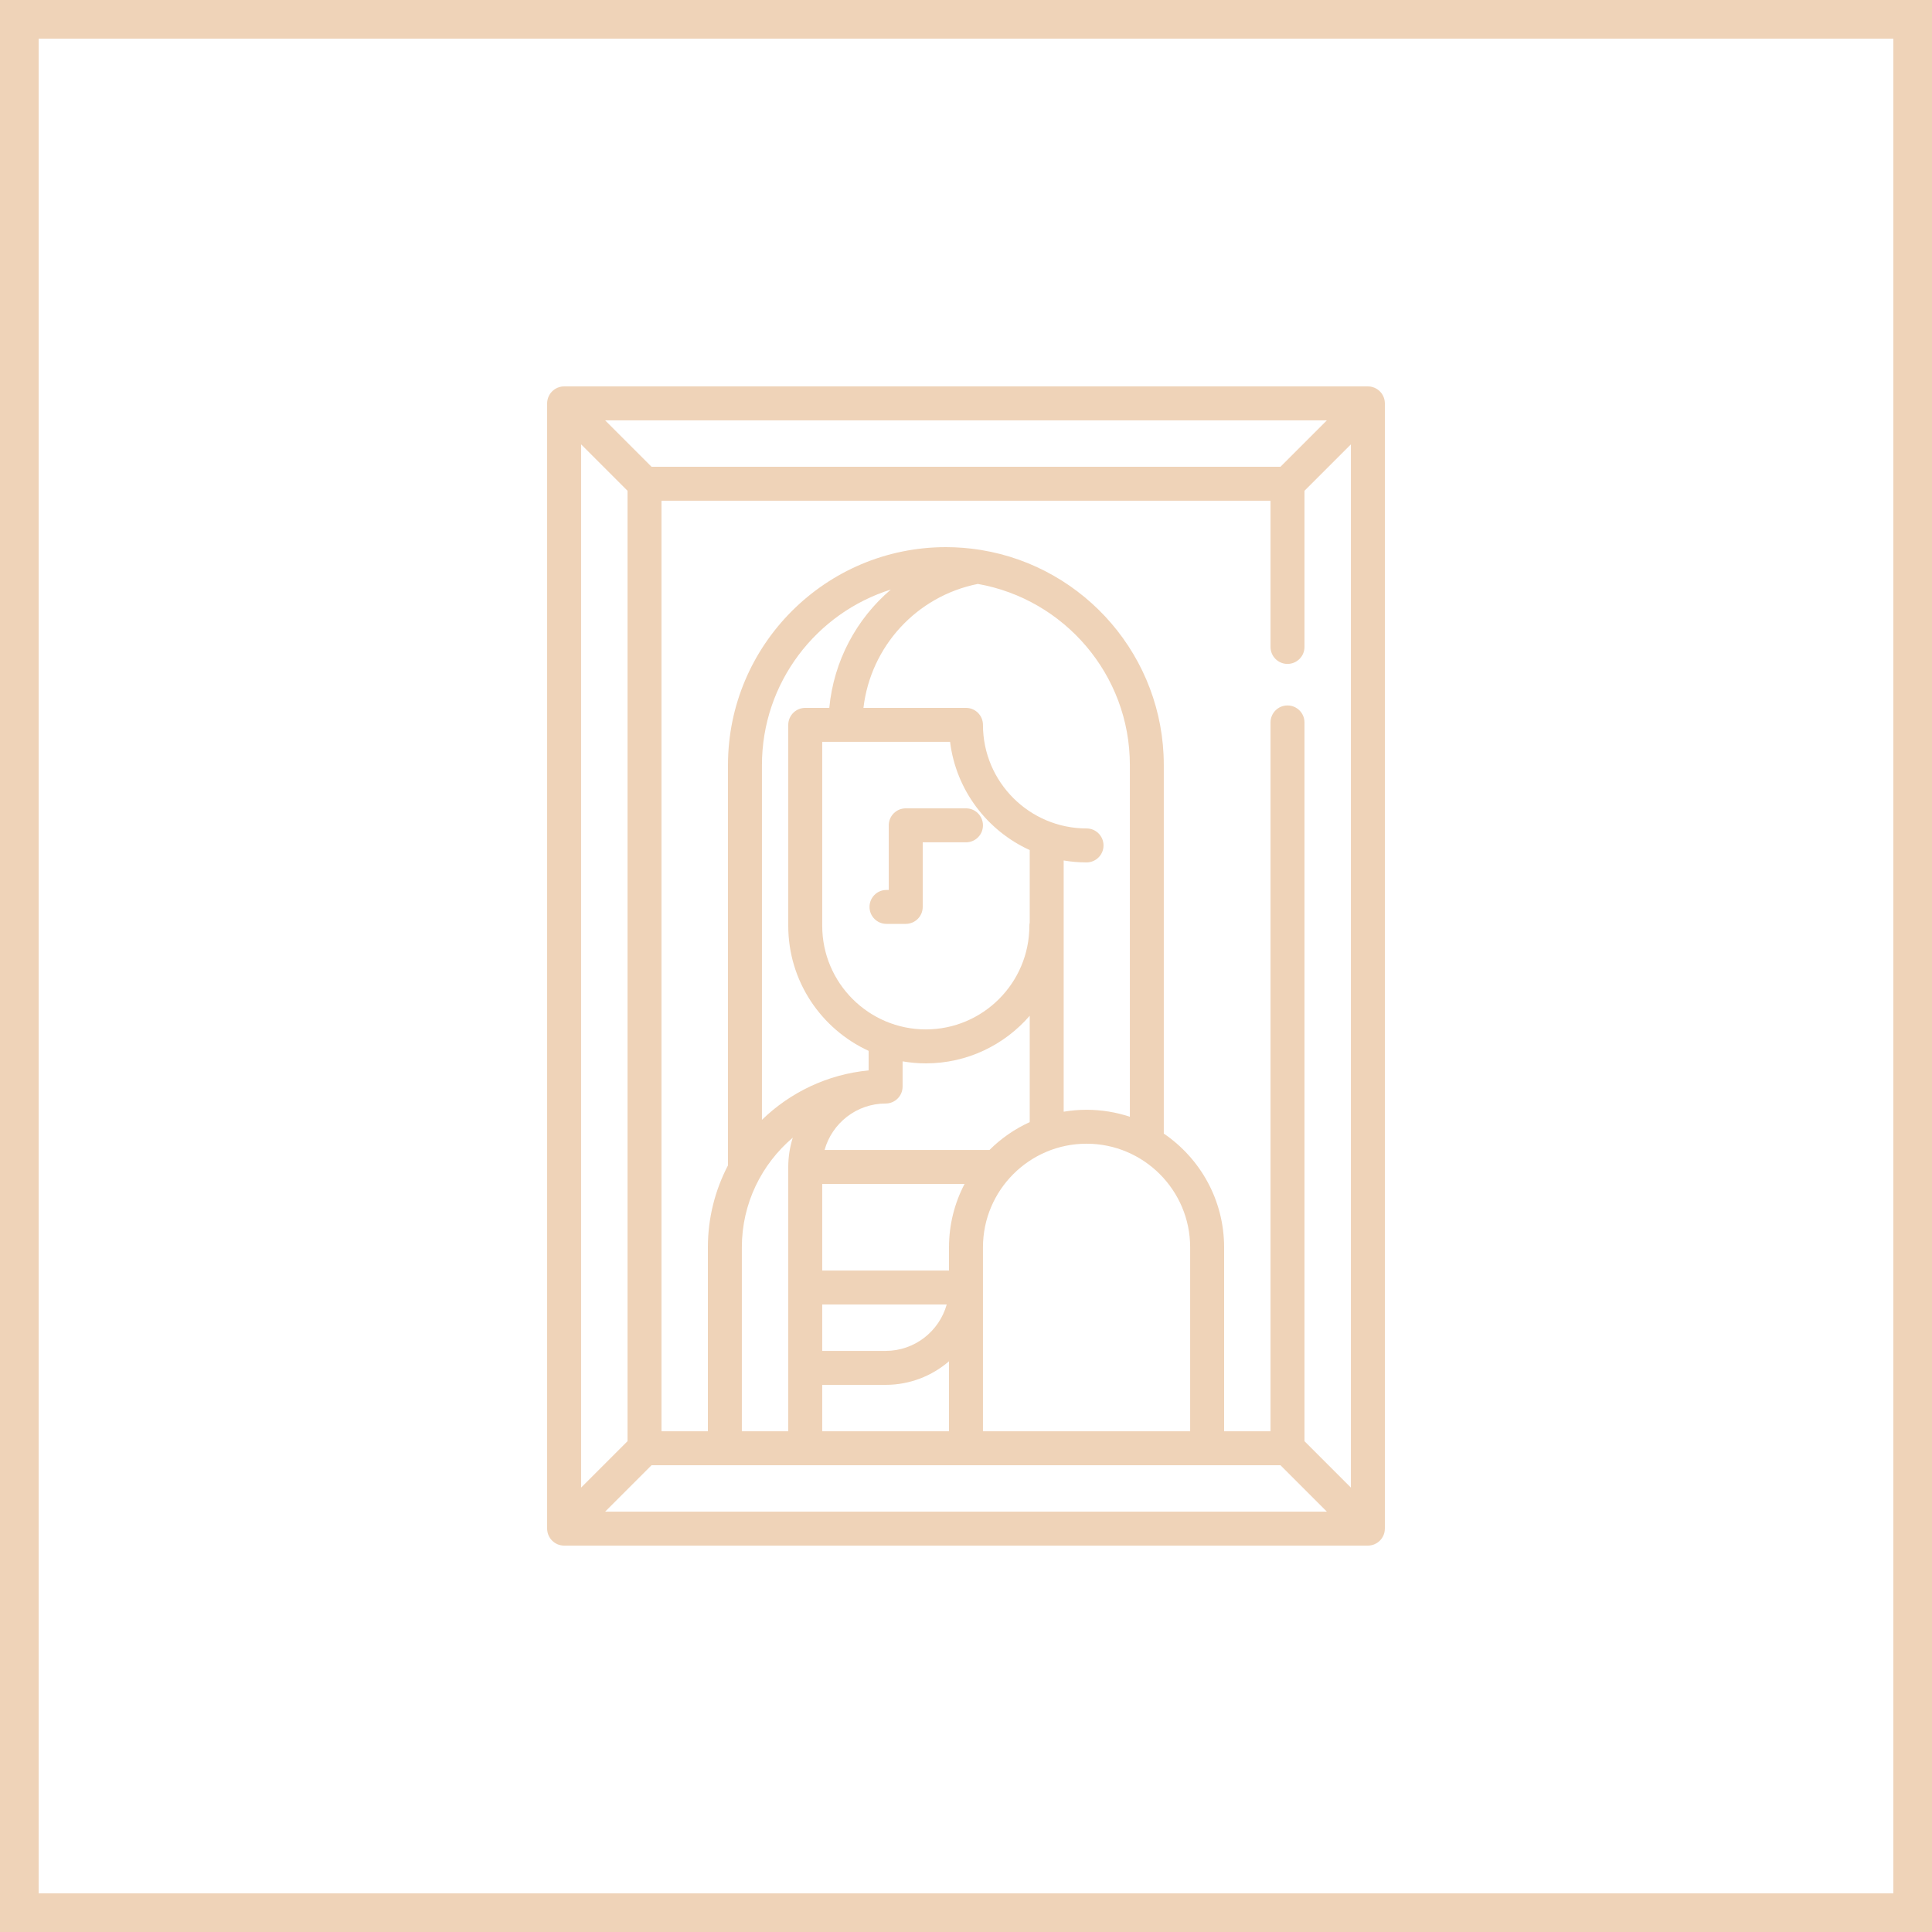
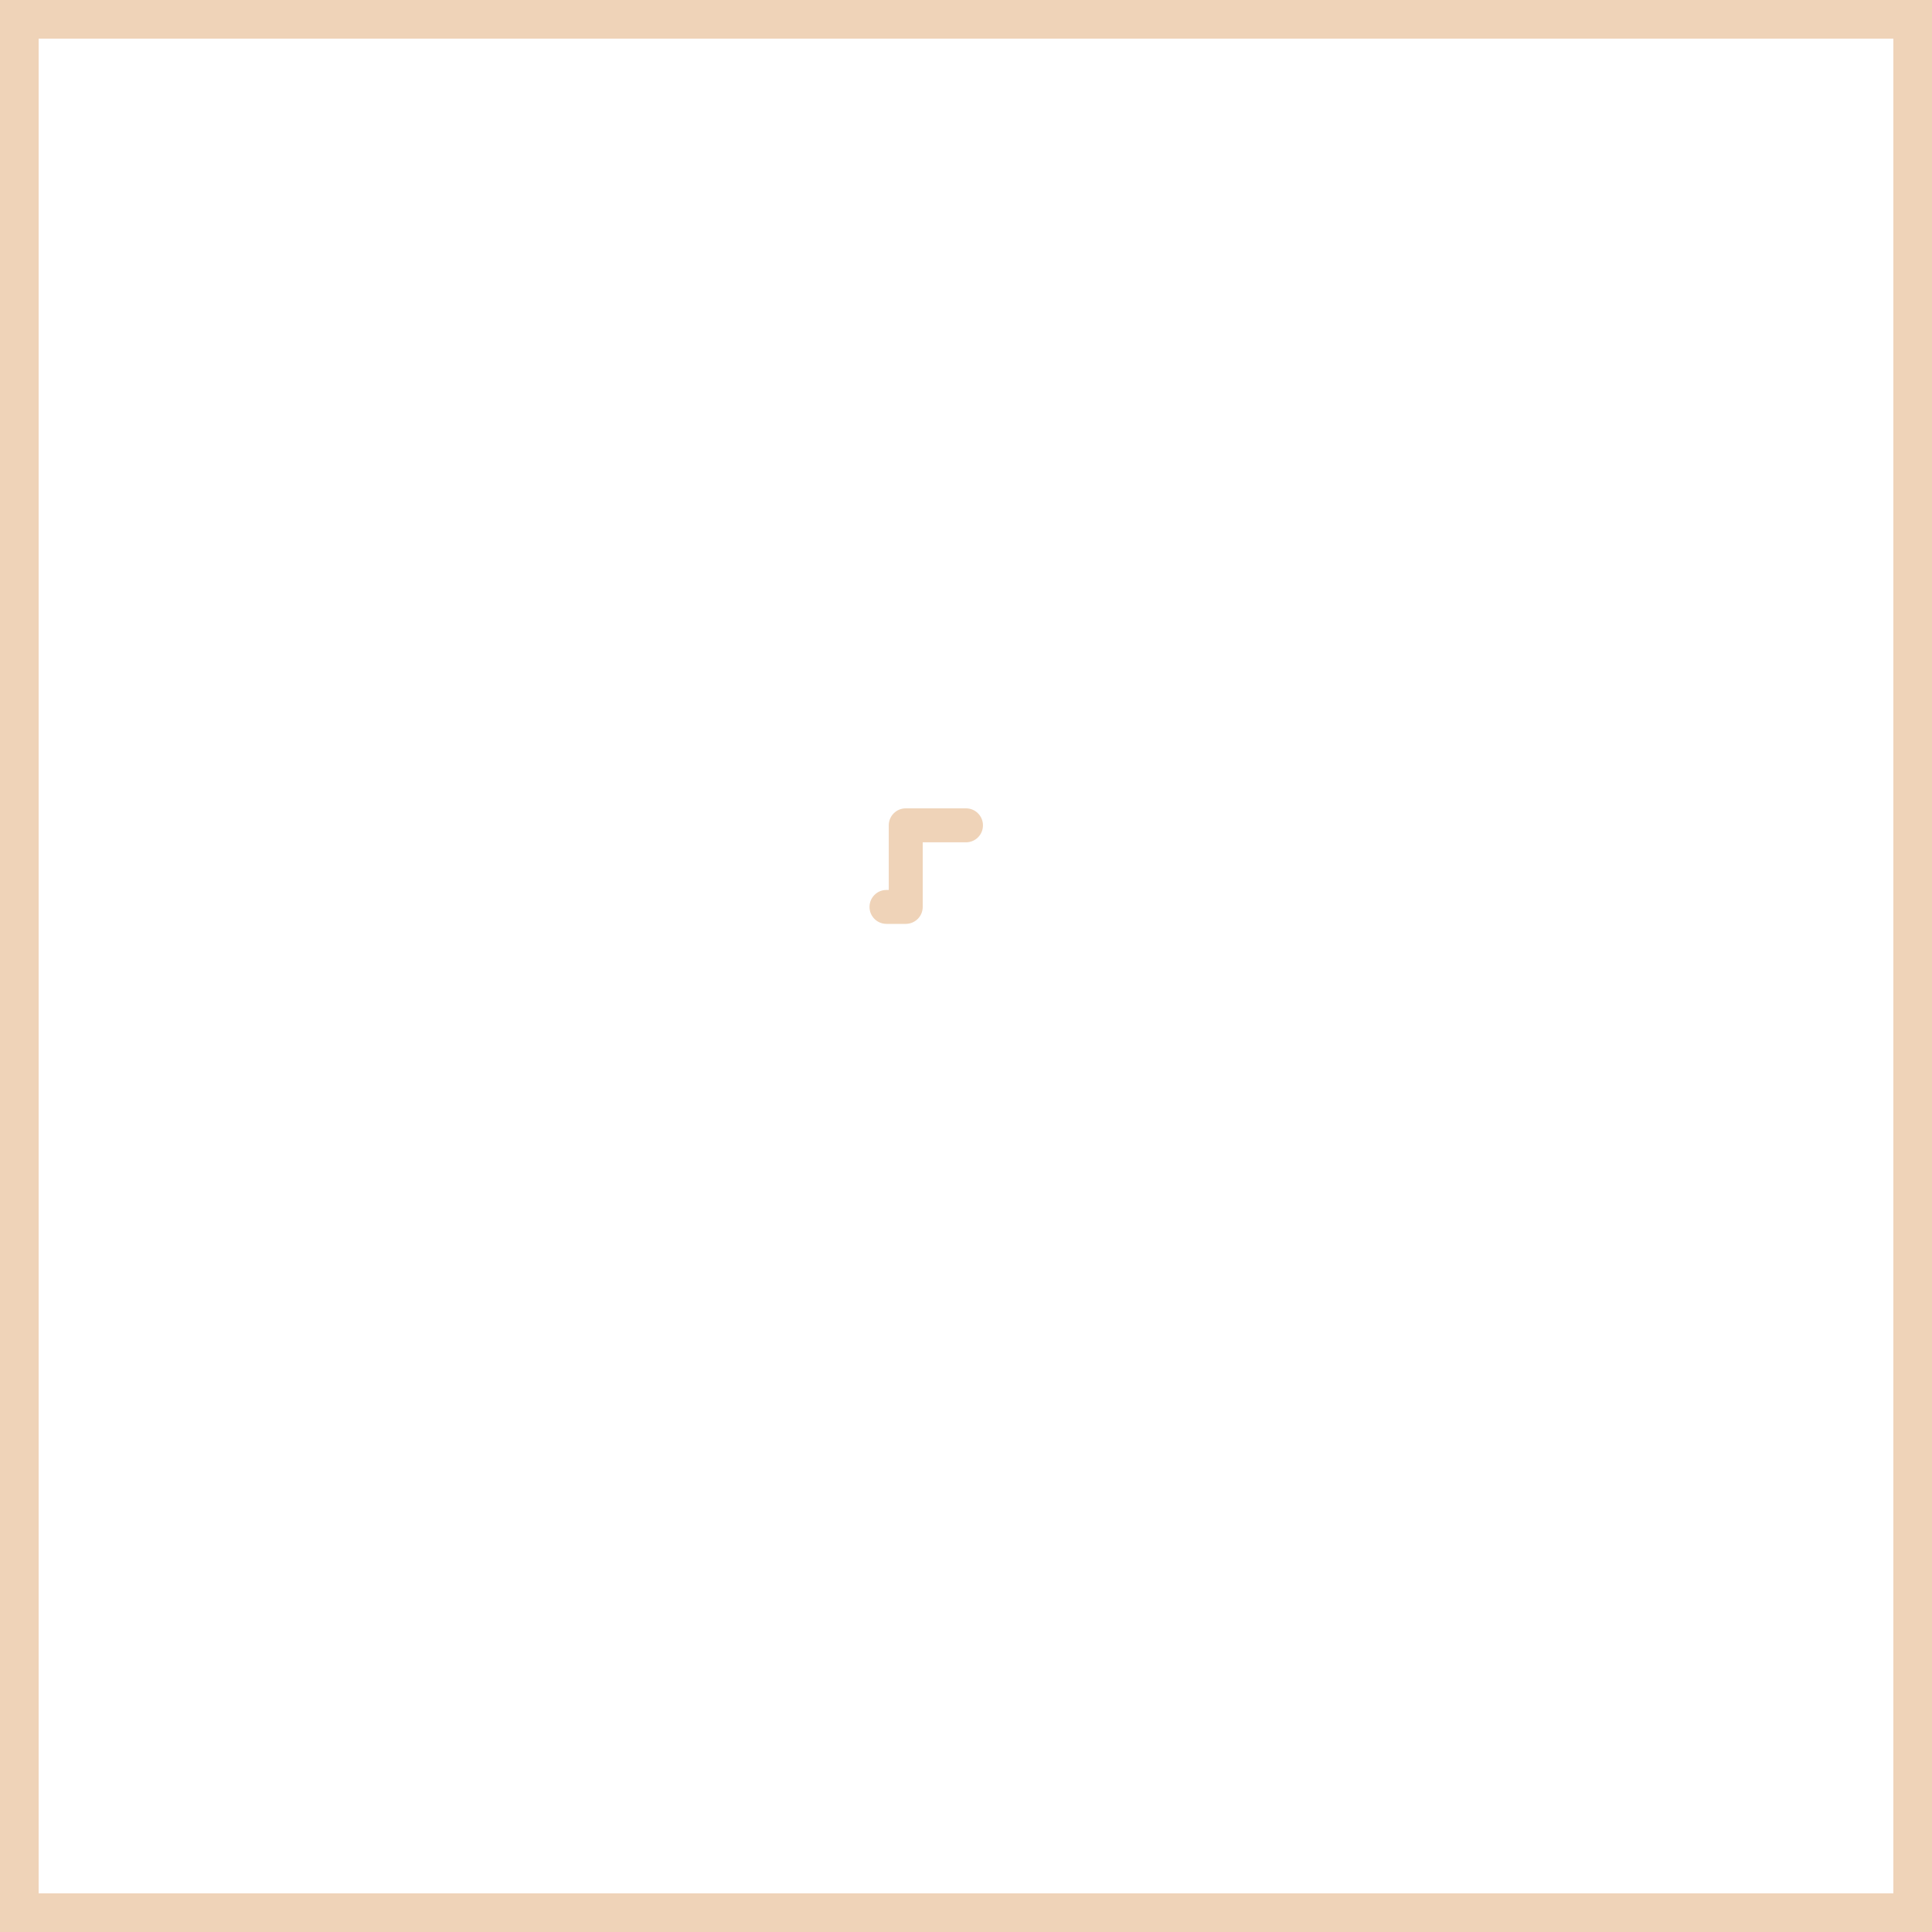
<svg xmlns="http://www.w3.org/2000/svg" width="50" height="50" viewBox="0 0 50 50" fill="none">
  <rect x="0.5" y="0.5" width="49" height="49" stroke="#EFD3B8" />
-   <path d="M35.837 10.396C35.837 10.39 35.836 10.384 35.835 10.378C35.834 10.37 35.833 10.362 35.831 10.353C35.83 10.346 35.828 10.34 35.826 10.333C35.824 10.326 35.823 10.319 35.821 10.312C35.819 10.305 35.816 10.298 35.814 10.292C35.811 10.285 35.809 10.278 35.806 10.271C35.804 10.265 35.801 10.259 35.798 10.253C35.794 10.246 35.791 10.239 35.788 10.232C35.785 10.226 35.781 10.221 35.778 10.215C35.774 10.209 35.77 10.202 35.766 10.195C35.762 10.189 35.757 10.184 35.753 10.178C35.748 10.172 35.745 10.166 35.74 10.161C35.732 10.151 35.724 10.143 35.716 10.134C35.714 10.132 35.713 10.13 35.711 10.129C35.709 10.127 35.708 10.126 35.706 10.124C35.697 10.116 35.688 10.107 35.679 10.1C35.674 10.095 35.668 10.092 35.663 10.088C35.657 10.083 35.651 10.078 35.644 10.074C35.638 10.07 35.632 10.067 35.626 10.063C35.62 10.059 35.614 10.055 35.607 10.052C35.601 10.049 35.595 10.046 35.589 10.043C35.582 10.04 35.575 10.036 35.568 10.033C35.562 10.031 35.556 10.029 35.55 10.027C35.543 10.024 35.535 10.021 35.528 10.019C35.522 10.017 35.516 10.016 35.51 10.014C35.502 10.012 35.494 10.01 35.486 10.008C35.48 10.007 35.473 10.007 35.467 10.005C35.459 10.004 35.451 10.003 35.443 10.002C35.432 10.001 35.422 10.001 35.411 10.001C35.407 10.001 35.404 10 35.4 10H14.6C14.596 10 14.593 10.001 14.589 10.001C14.578 10.001 14.567 10.001 14.556 10.002C14.549 10.003 14.541 10.004 14.534 10.005C14.527 10.006 14.521 10.007 14.514 10.008C14.506 10.01 14.498 10.012 14.49 10.014C14.484 10.016 14.478 10.017 14.472 10.019C14.464 10.021 14.457 10.024 14.45 10.027C14.444 10.029 14.438 10.031 14.432 10.033C14.425 10.036 14.418 10.04 14.411 10.043C14.405 10.046 14.399 10.049 14.393 10.052C14.386 10.055 14.38 10.059 14.374 10.063C14.368 10.066 14.362 10.07 14.356 10.074C14.349 10.078 14.343 10.083 14.337 10.088C14.332 10.092 14.326 10.095 14.321 10.1C14.312 10.107 14.303 10.116 14.294 10.124C14.292 10.126 14.29 10.127 14.289 10.129C14.287 10.13 14.286 10.132 14.284 10.134C14.276 10.143 14.268 10.151 14.26 10.161C14.255 10.166 14.251 10.172 14.247 10.178C14.243 10.184 14.238 10.189 14.234 10.195C14.23 10.202 14.226 10.209 14.222 10.215C14.219 10.221 14.215 10.226 14.212 10.232C14.209 10.239 14.205 10.246 14.202 10.253C14.199 10.259 14.196 10.265 14.194 10.271C14.191 10.278 14.189 10.285 14.186 10.292C14.184 10.298 14.181 10.305 14.179 10.312C14.177 10.319 14.175 10.326 14.174 10.333C14.172 10.34 14.17 10.346 14.169 10.353C14.167 10.362 14.166 10.37 14.165 10.378C14.164 10.384 14.163 10.39 14.162 10.396C14.161 10.411 14.16 10.425 14.16 10.44V39.56C14.16 39.575 14.161 39.589 14.162 39.604C14.163 39.61 14.164 39.616 14.165 39.621C14.166 39.63 14.167 39.638 14.169 39.646C14.17 39.653 14.172 39.66 14.174 39.667C14.175 39.674 14.177 39.681 14.179 39.688C14.181 39.695 14.184 39.702 14.186 39.708C14.189 39.715 14.191 39.722 14.194 39.729C14.196 39.735 14.199 39.741 14.202 39.747C14.205 39.754 14.208 39.761 14.212 39.768C14.215 39.773 14.219 39.779 14.222 39.785C14.226 39.791 14.23 39.798 14.234 39.804C14.238 39.811 14.243 39.816 14.247 39.822C14.251 39.828 14.255 39.834 14.26 39.839C14.268 39.849 14.276 39.857 14.284 39.866C14.286 39.868 14.287 39.87 14.289 39.871C14.29 39.873 14.292 39.874 14.294 39.876C14.303 39.884 14.312 39.892 14.321 39.9C14.326 39.904 14.332 39.908 14.337 39.912C14.343 39.917 14.349 39.922 14.356 39.926C14.362 39.93 14.368 39.934 14.375 39.938C14.38 39.941 14.386 39.945 14.393 39.948C14.399 39.952 14.406 39.954 14.412 39.958C14.419 39.961 14.425 39.964 14.431 39.967C14.438 39.969 14.444 39.971 14.451 39.974C14.458 39.976 14.465 39.979 14.472 39.981C14.479 39.983 14.485 39.984 14.492 39.986C14.499 39.988 14.506 39.99 14.514 39.992C14.521 39.993 14.529 39.994 14.537 39.995C14.543 39.996 14.55 39.997 14.556 39.998C14.571 39.999 14.585 40 14.6 40H35.4C35.415 40 35.429 39.999 35.444 39.998C35.45 39.997 35.457 39.996 35.464 39.995C35.471 39.994 35.478 39.993 35.486 39.992C35.494 39.99 35.501 39.988 35.509 39.986C35.515 39.984 35.521 39.983 35.528 39.981C35.535 39.979 35.542 39.976 35.549 39.974C35.556 39.971 35.562 39.969 35.568 39.967C35.575 39.964 35.582 39.961 35.588 39.957C35.594 39.954 35.601 39.952 35.607 39.948C35.614 39.945 35.62 39.941 35.626 39.937C35.632 39.934 35.638 39.93 35.644 39.926C35.651 39.922 35.657 39.917 35.663 39.912C35.668 39.908 35.674 39.905 35.679 39.9C35.688 39.892 35.697 39.884 35.706 39.876C35.708 39.874 35.709 39.873 35.711 39.871C35.713 39.87 35.714 39.868 35.716 39.866C35.724 39.857 35.732 39.849 35.74 39.839C35.745 39.834 35.748 39.828 35.753 39.822C35.757 39.816 35.762 39.811 35.766 39.804C35.77 39.798 35.774 39.791 35.778 39.785C35.781 39.779 35.785 39.773 35.788 39.768C35.791 39.761 35.794 39.754 35.798 39.747C35.801 39.741 35.804 39.735 35.806 39.729C35.809 39.722 35.811 39.715 35.814 39.708C35.816 39.702 35.819 39.695 35.821 39.688C35.823 39.681 35.824 39.674 35.826 39.667C35.828 39.66 35.83 39.653 35.831 39.646C35.833 39.638 35.834 39.63 35.835 39.621C35.836 39.615 35.837 39.61 35.837 39.604C35.839 39.589 35.84 39.575 35.84 39.56V10.44C35.84 10.425 35.839 10.411 35.837 10.396ZM34.339 10.879L33.138 12.08H16.862L15.661 10.879H34.339ZM15.039 11.5L16.24 12.701V37.298L15.039 38.499V11.5ZM15.661 39.121L16.862 37.92H33.138L34.339 39.121H15.661ZM22.92 35.84C23.546 35.84 24.119 35.609 24.56 35.23V37.041H21.279V35.84H22.92ZM21.279 34.961V33.76H24.501C24.308 34.452 23.672 34.961 22.92 34.961H21.279ZM21.279 32.881V30.64H24.963C24.706 31.131 24.56 31.689 24.56 32.28V32.881H21.279ZM21.34 29.761C21.532 29.069 22.168 28.559 22.92 28.559C23.163 28.559 23.359 28.363 23.359 28.12V27.468C23.555 27.501 23.755 27.52 23.96 27.52C25.033 27.52 25.996 27.042 26.649 26.288V29.04C26.26 29.218 25.907 29.462 25.608 29.761H21.34ZM21.279 23.96V19.199H24.588C24.742 20.448 25.546 21.497 26.649 22V23.876C26.643 23.903 26.64 23.931 26.64 23.96C26.64 25.438 25.438 26.641 23.96 26.641C22.482 26.641 21.279 25.438 21.279 23.96ZM25.439 32.28C25.439 30.802 26.642 29.599 28.12 29.599C29.598 29.599 30.801 30.802 30.801 32.28V37.041H25.439V32.28ZM29.241 28.902C28.888 28.785 28.512 28.721 28.12 28.721C27.918 28.721 27.721 28.738 27.528 28.771V22.269C27.721 22.302 27.918 22.319 28.12 22.319C28.363 22.319 28.559 22.122 28.559 21.88C28.559 21.637 28.363 21.44 28.12 21.44C26.642 21.44 25.439 20.238 25.439 18.76C25.439 18.517 25.243 18.32 25 18.32H22.346C22.532 16.734 23.716 15.43 25.306 15.112C27.538 15.505 29.241 17.456 29.241 19.8V28.902ZM21.462 18.32H20.84C20.597 18.32 20.4 18.517 20.4 18.76V23.96C20.4 25.395 21.254 26.633 22.48 27.196V27.702C21.412 27.804 20.449 28.273 19.719 28.981V19.8C19.719 17.671 21.123 15.865 23.054 15.258C22.164 16.017 21.577 17.105 21.462 18.32ZM20.517 29.443C20.442 29.682 20.4 29.936 20.4 30.2V33.32V35.4V37.041H19.199V32.28C19.199 31.144 19.712 30.126 20.517 29.443ZM34.961 38.499L33.76 37.298V18.697C33.76 18.454 33.563 18.257 33.32 18.257C33.077 18.257 32.881 18.454 32.881 18.697V37.041H31.68V32.28C31.68 31.058 31.061 29.978 30.119 29.337V19.8C30.119 17.004 28.075 14.677 25.402 14.236C25.386 14.232 25.37 14.23 25.354 14.228C25.069 14.184 24.777 14.16 24.48 14.16C21.37 14.16 18.84 16.69 18.84 19.8V30.16C18.509 30.795 18.32 31.516 18.32 32.28V37.041H17.119V12.959H32.881V16.743C32.881 16.985 33.077 17.182 33.32 17.182C33.563 17.182 33.76 16.985 33.76 16.743V12.701L34.961 11.5V38.499Z" fill="#EFD3B8" />
  <path d="M25 20.92H23.44C23.197 20.92 23.001 21.117 23.001 21.36V23.032H22.942C22.699 23.032 22.503 23.228 22.503 23.471C22.503 23.714 22.699 23.91 22.942 23.91H23.44C23.683 23.91 23.88 23.714 23.88 23.471V21.799H25C25.243 21.799 25.439 21.603 25.439 21.36C25.439 21.117 25.243 20.92 25 20.92Z" fill="#EFD3B8" />
</svg>